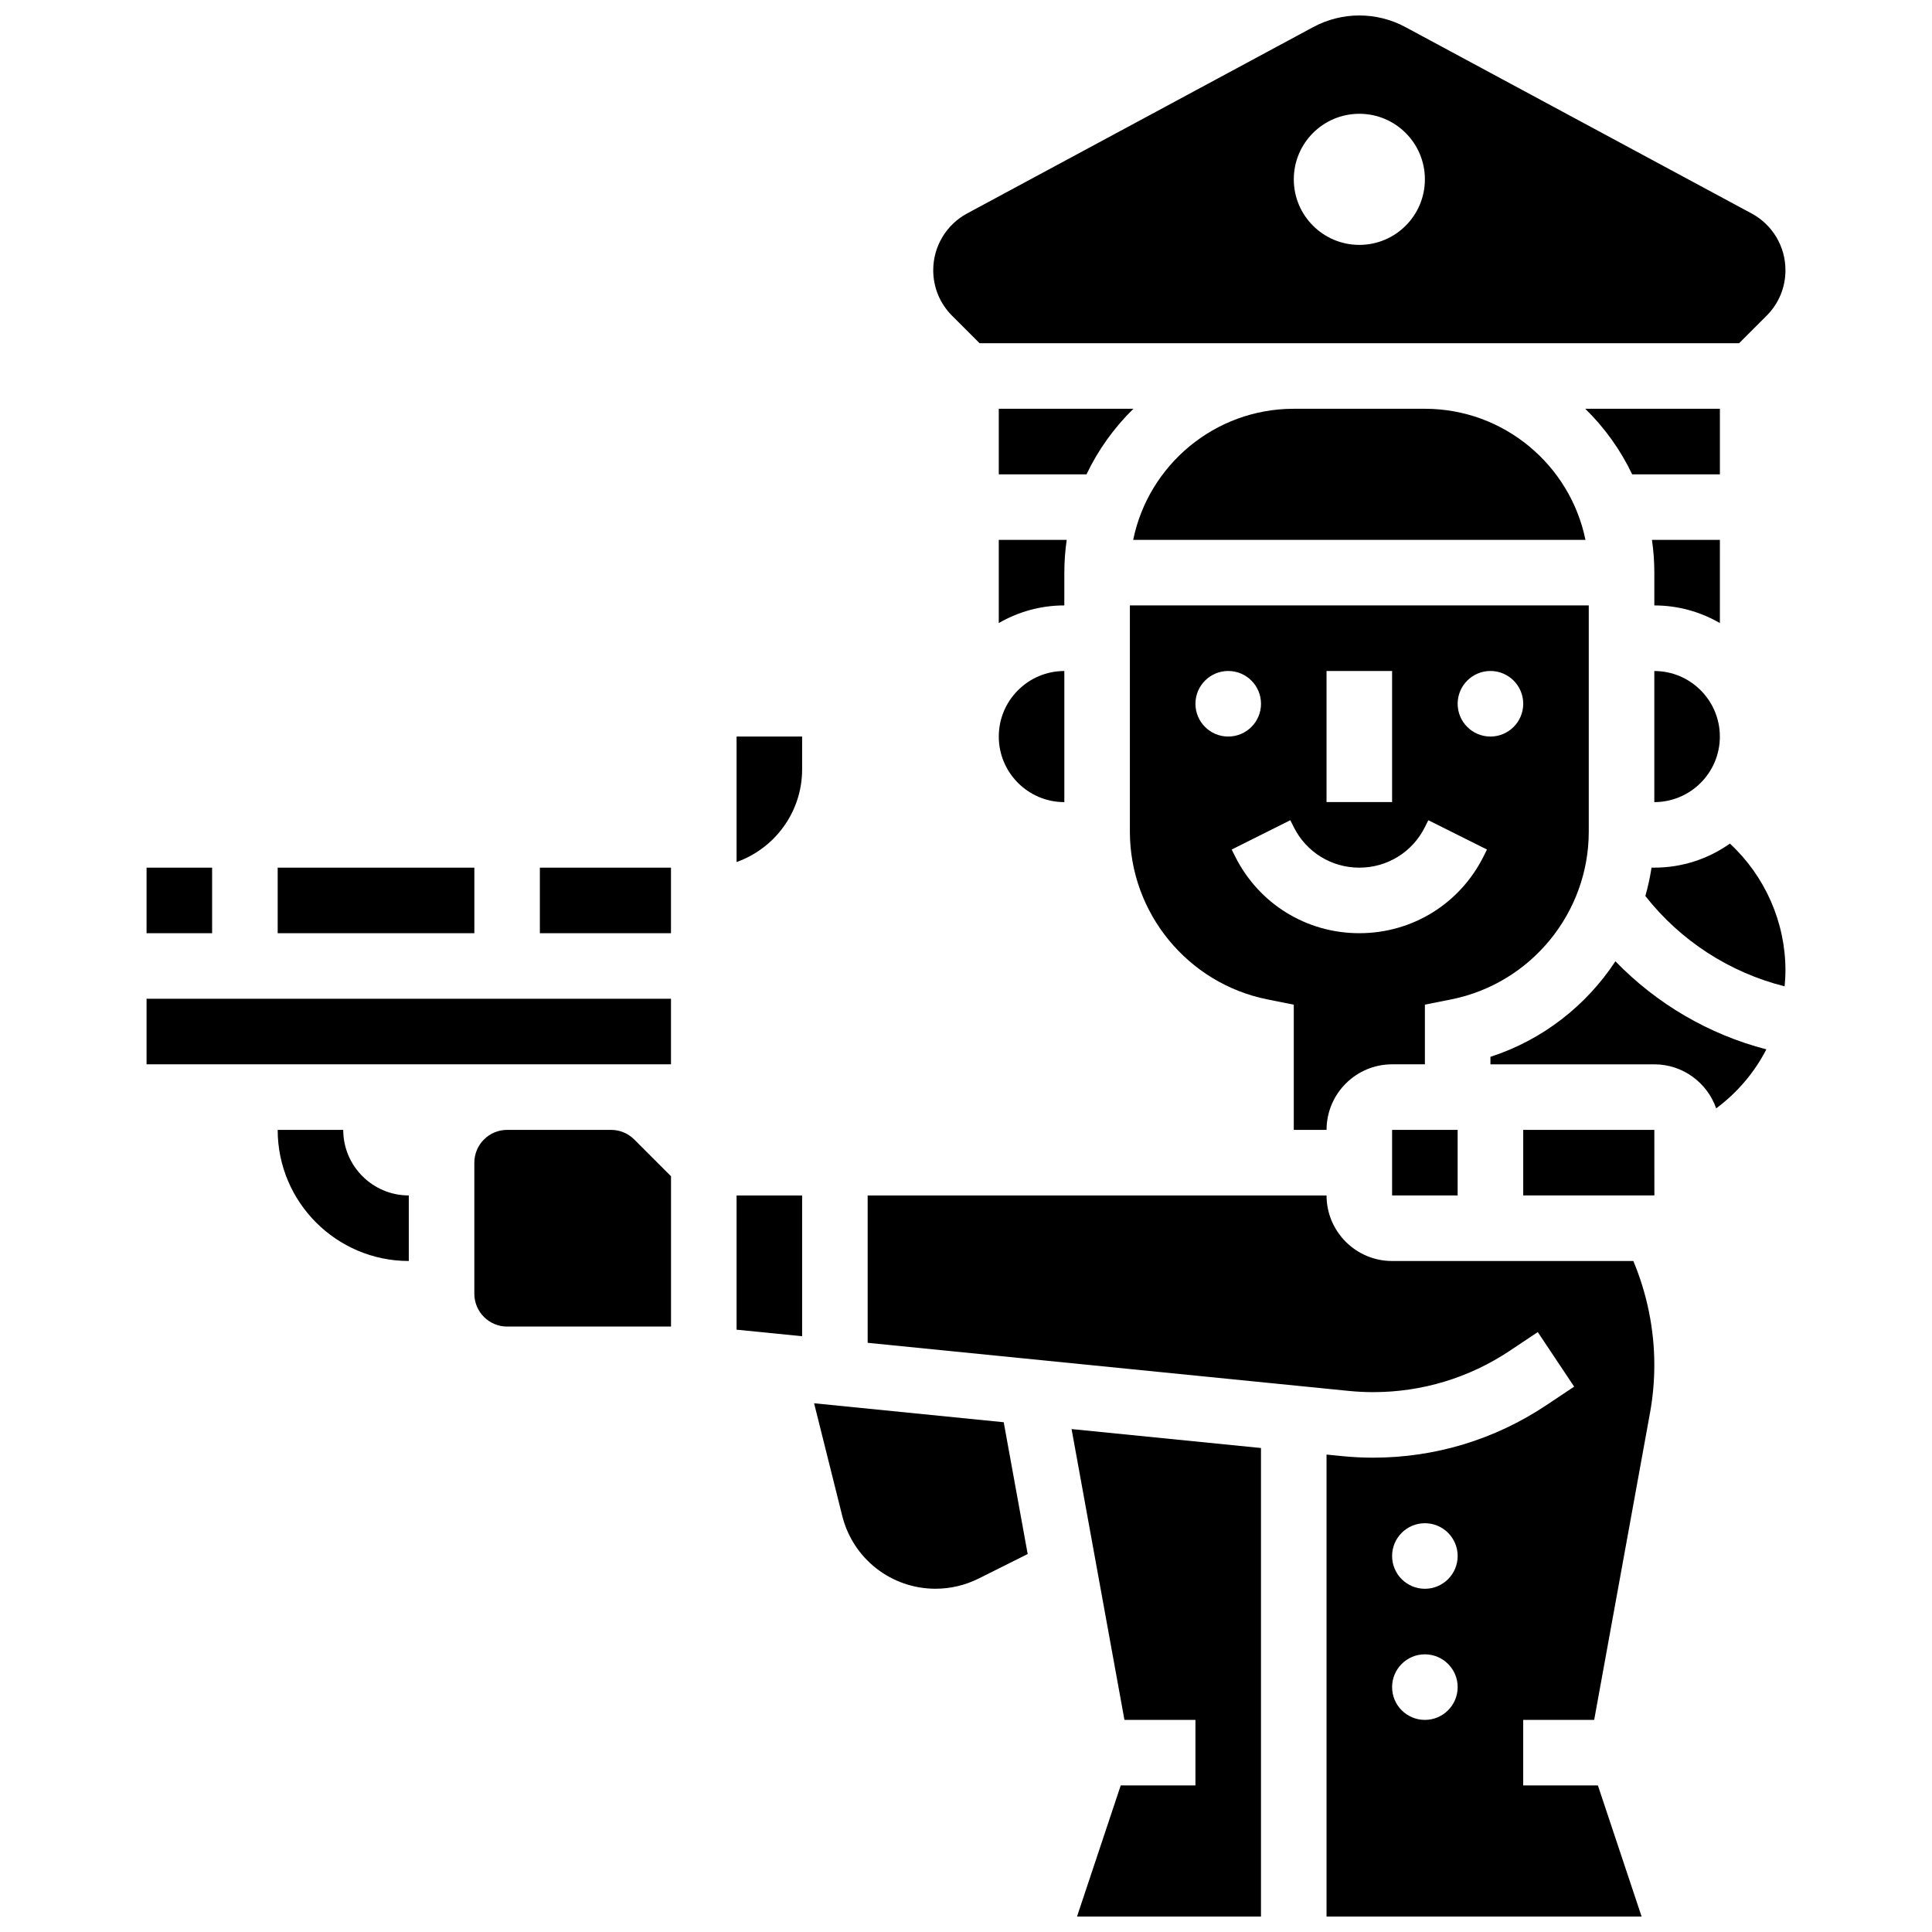
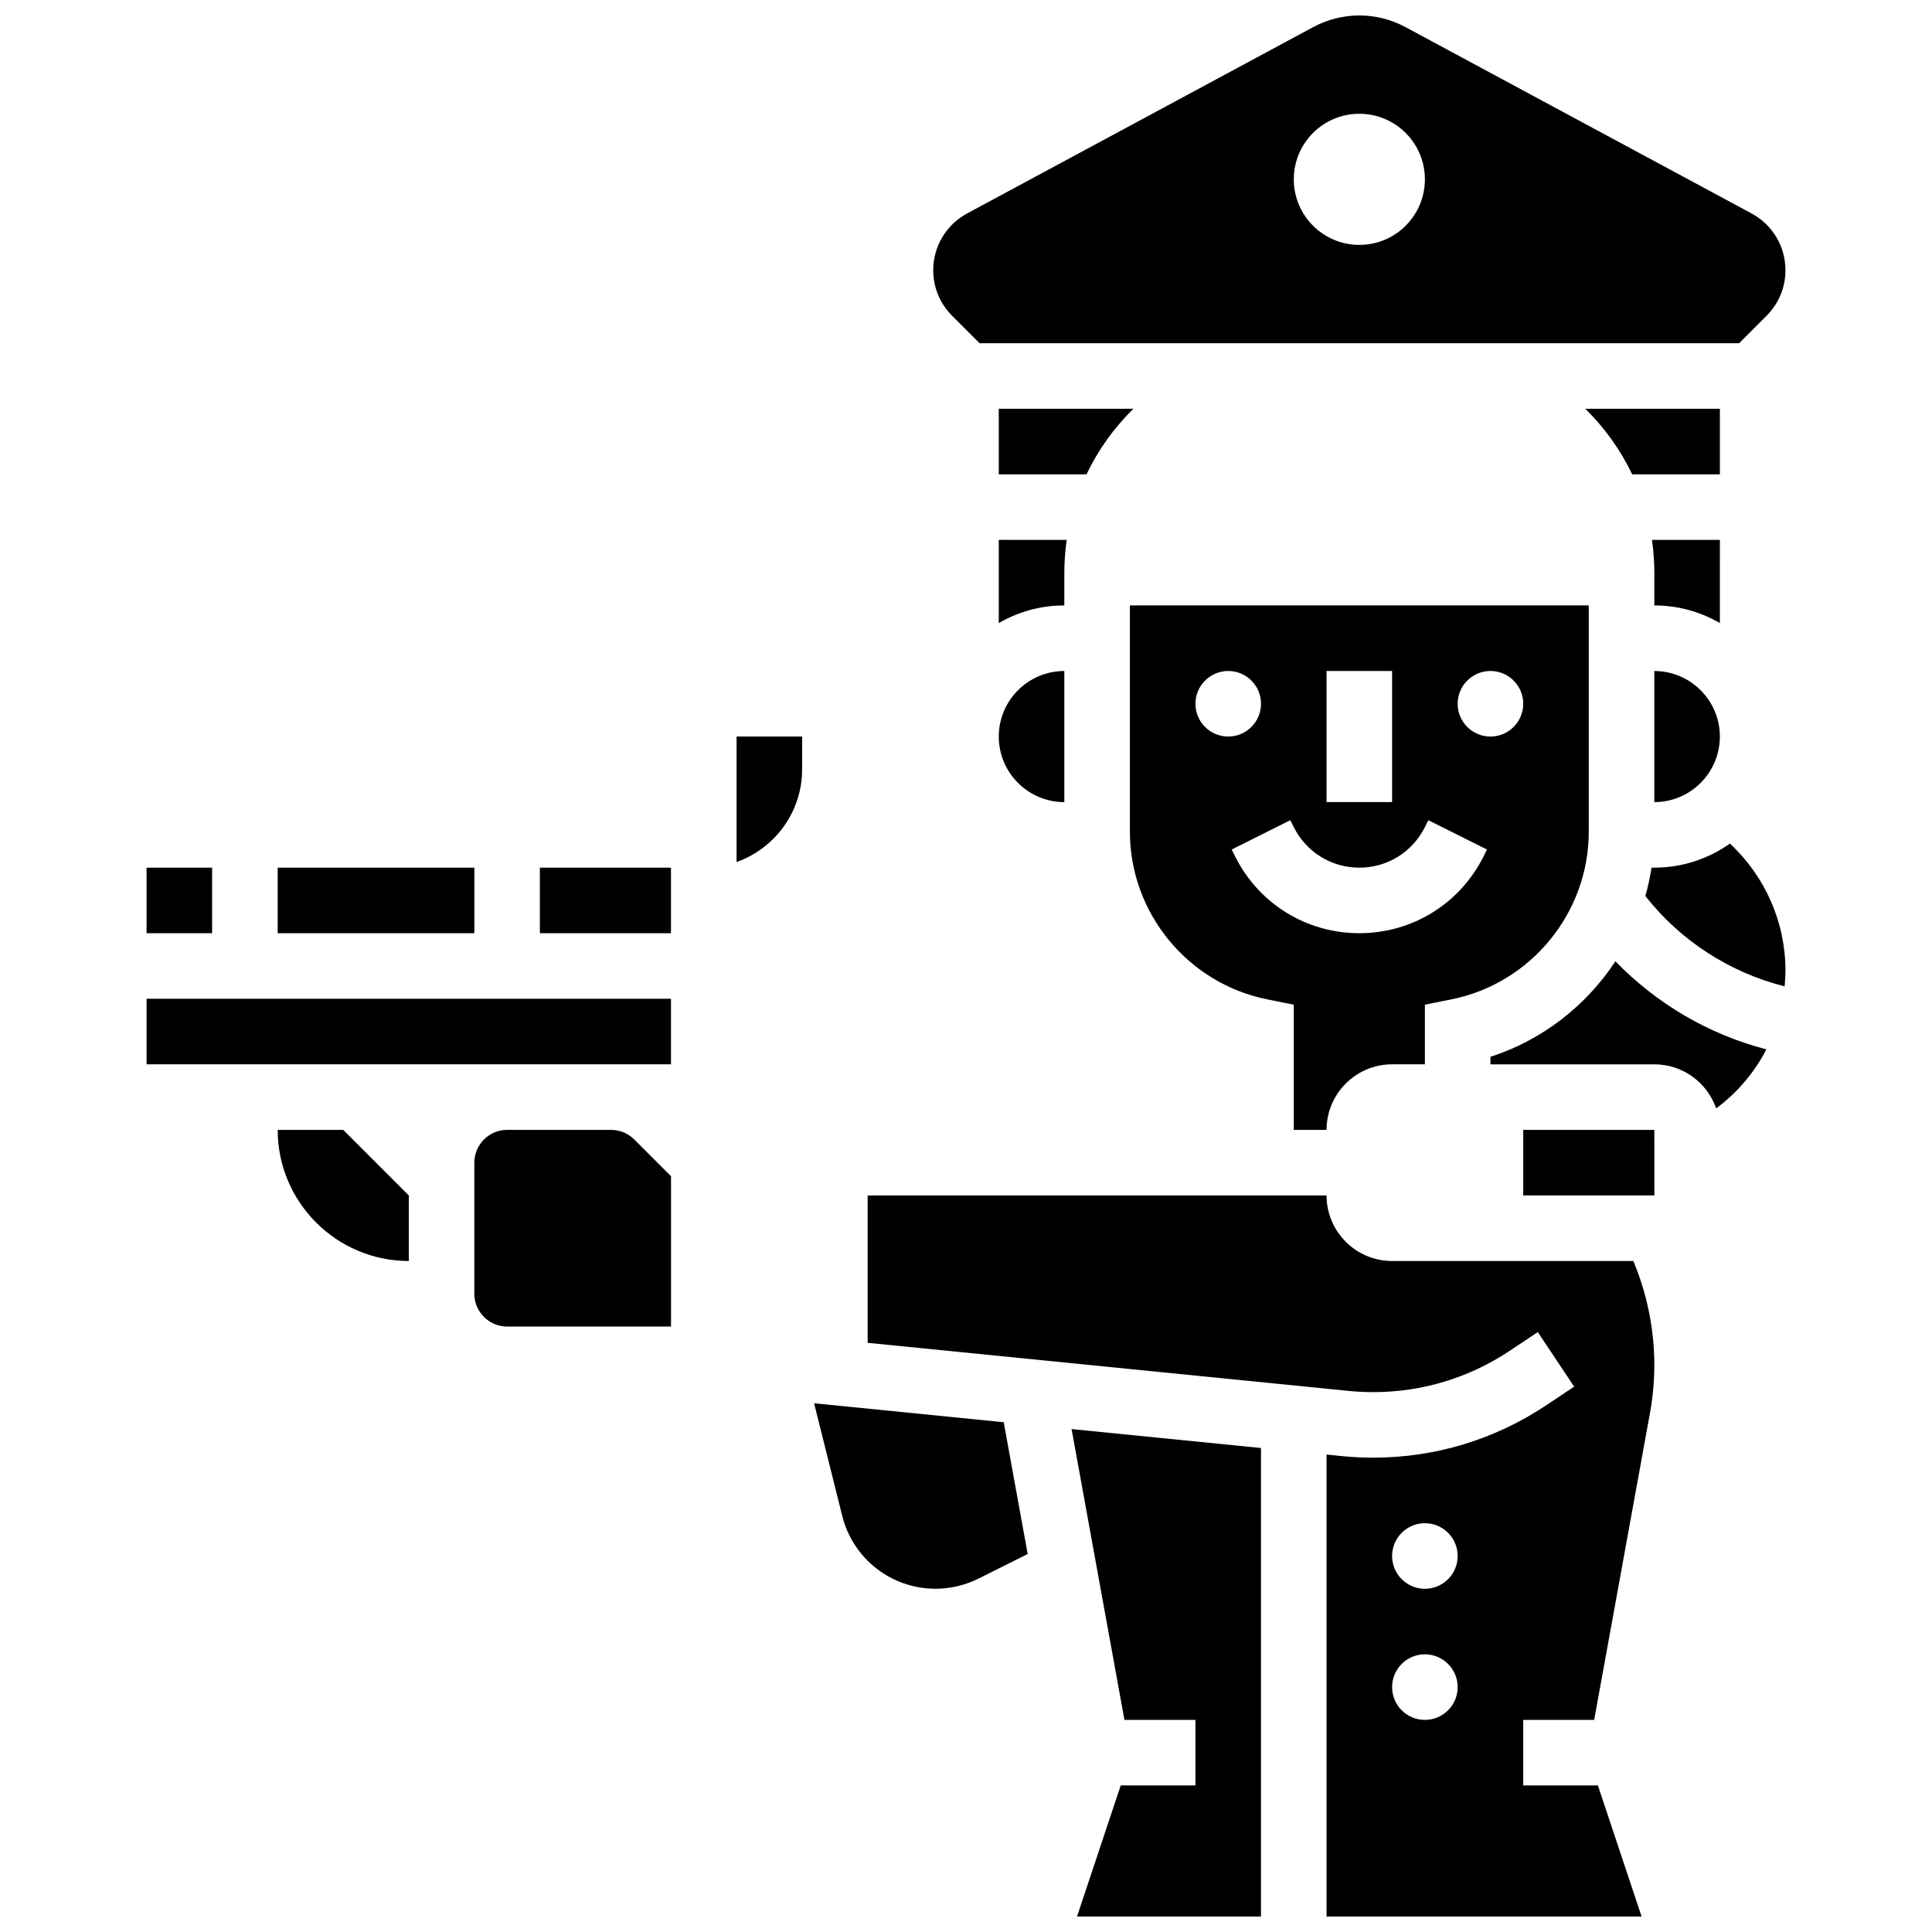
<svg xmlns="http://www.w3.org/2000/svg" width="800px" height="800px" version="1.1" viewBox="144 144 512 512">
  <defs>
    <clipPath id="c">
      <path d="m391 148.09h227v86.906h-227z" />
    </clipPath>
    <clipPath id="b">
      <path d="m373 460h210v191.9h-210z" />
    </clipPath>
    <clipPath id="a">
      <path d="m427 522h52v129.9h-52z" />
    </clipPath>
  </defs>
  <path d="m339.2 347.88v24.566c10.109-3.586 17.371-13.242 17.371-24.566v-8.688h-17.371z" />
-   <path d="m234.96 443.43h-17.371c0 19.16 15.586 34.746 34.746 34.746v-17.371c-9.582 0-17.375-7.797-17.375-17.375z" />
+   <path d="m234.96 443.43h-17.371c0 19.16 15.586 34.746 34.746 34.746v-17.371z" />
  <path d="m426.06 356.57v-34.746c-9.578 0-17.371 7.793-17.371 17.371-0.004 9.582 7.793 17.375 17.371 17.375z" />
  <path d="m426.06 295.76c0-2.949 0.223-5.848 0.629-8.688h-18.004v22.047c5.113-2.965 11.047-4.676 17.371-4.676z" />
-   <path d="m512.92 443.43h17.371v17.371h-17.371z" />
  <path d="m217.59 373.94h52.117v17.371h-52.117z" />
  <path d="m444.37 252.33h-35.684v17.371h23.25c3.106-6.512 7.332-12.383 12.434-17.371z" />
-   <path d="m521.61 252.33h-34.746c-20.973 0-38.523 14.945-42.559 34.746h119.86c-4.035-19.801-21.582-34.746-42.555-34.746z" />
  <g clip-path="url(#c)">
    <path d="m403.6 234.96h201.28l7.285-7.285c3.227-3.227 5-7.512 5-12.074 0-6.293-3.441-12.055-8.98-15.035l-91.727-49.387c-3.742-2.019-7.969-3.082-12.219-3.082s-8.477 1.062-12.215 3.078l-91.727 49.391c-5.539 2.984-8.98 8.746-8.98 15.039 0 4.562 1.777 8.848 5 12.074zm100.64-60.805c9.594 0 17.371 7.777 17.371 17.371s-7.777 17.371-17.371 17.371-17.371-7.777-17.371-17.371 7.777-17.371 17.371-17.371z" />
  </g>
  <path d="m182.84 373.94h17.371v17.371h-17.371z" />
  <path d="m599.79 287.07h-18.004c0.41 2.84 0.629 5.734 0.629 8.688v8.688c6.328 0 12.258 1.707 17.371 4.676z" />
  <path d="m565.04 364.39v-59.945h-121.61v59.945c0 21.539 15.328 40.238 36.449 44.461l6.984 1.395v33.18h8.688c0-9.578 7.793-17.371 17.371-17.371h8.688v-15.809l6.984-1.395c21.117-4.227 36.445-22.922 36.445-44.461zm-69.492-42.574h17.371v34.746h-17.371zm-34.742 8.688c0-4.797 3.891-8.688 8.688-8.688 4.797 0 8.688 3.891 8.688 8.688 0 4.797-3.891 8.688-8.688 8.688-4.801 0-8.688-3.891-8.688-8.688zm76.344 40.465c-6.277 12.547-18.887 20.34-32.914 20.34s-26.637-7.793-32.91-20.34l-0.918-1.832 15.539-7.769 0.918 1.832c3.312 6.625 9.969 10.738 17.371 10.738s14.062-4.113 17.371-10.738l0.918-1.832 15.539 7.769zm1.832-31.777c-4.797 0-8.688-3.891-8.688-8.688 0-4.797 3.891-8.688 8.688-8.688s8.688 3.891 8.688 8.688c0 4.797-3.891 8.688-8.688 8.688z" />
  <path d="m599.79 252.33h-35.68c5.098 4.988 9.328 10.859 12.43 17.371h23.25z" />
  <path d="m582.41 356.57c9.578 0 17.371-7.793 17.371-17.371 0-9.578-7.793-17.371-17.371-17.371z" />
  <g clip-path="url(#b)">
    <path d="m512.92 478.18c-9.578 0-17.371-7.793-17.371-17.371h-121.61v39.047l127.49 12.75c2.144 0.215 4.324 0.324 6.488 0.324 12.918 0 25.426-3.785 36.172-10.953l7.441-4.961 9.637 14.457-7.441 4.961c-13.609 9.07-29.449 13.863-45.805 13.863-2.738 0-5.504-0.137-8.219-0.41l-4.156-0.414v122.43h83.496l-11.582-34.746h-19.793v-17.371h18.809l14.789-81.332c0.762-4.191 1.148-8.477 1.148-12.734 0-9.422-1.922-18.848-5.562-27.543zm8.688 121.61c-4.797 0-8.688-3.891-8.688-8.688s3.891-8.688 8.688-8.688 8.688 3.891 8.688 8.688c-0.004 4.797-3.891 8.688-8.688 8.688zm0-34.746c-4.797 0-8.688-3.891-8.688-8.688 0-4.797 3.891-8.688 8.688-8.688s8.688 3.891 8.688 8.688c-0.004 4.797-3.891 8.688-8.688 8.688z" />
  </g>
  <g clip-path="url(#a)">
    <path d="m441.99 599.79h18.812v17.371h-19.801l-11.582 34.746h48.754v-124.17l-50.195-5.019z" />
  </g>
  <path d="m538.98 424.07v1.988h43.434c7.578 0 14.023 4.887 16.391 11.672 5.629-4.184 10.156-9.531 13.301-15.641-15.219-3.938-29.117-12.078-40.004-23.34-7.723 11.742-19.293 20.844-33.121 25.32z" />
  <path d="m547.67 443.43v17.371h34.746 0.012l-0.012-17.371z" />
  <path d="m602.44 367.56c-5.664 4.012-12.57 6.375-20.023 6.375h-0.742c-0.395 2.551-0.941 5.059-1.641 7.512 9.266 11.824 22.348 20.297 36.91 23.941 0.129-1.41 0.219-2.828 0.219-4.262-0.004-12.75-5.441-24.98-14.723-33.566z" />
  <path d="m182.84 408.68h138.98v17.371h-138.98z" />
  <path d="m287.07 373.94h34.746v17.371h-34.746z" />
  <path d="m410.01 520.91-50.266-5.027 7.461 29.848c2.84 11.363 13.008 19.301 24.723 19.301 3.938 0 7.875-0.93 11.398-2.691l13.02-6.508-6.234-34.281c-0.039-0.207-0.066-0.426-0.102-0.641z" />
  <path d="m305.94 443.43h-27.547c-4.789 0-8.688 3.898-8.688 8.688v34.746c0 4.789 3.898 8.688 8.688 8.688h43.434v-39.832l-9.738-9.738c-1.645-1.648-3.828-2.551-6.148-2.551z" />
-   <path d="m339.2 496.38 17.371 1.734v-37.305h-17.371z" />
</svg>